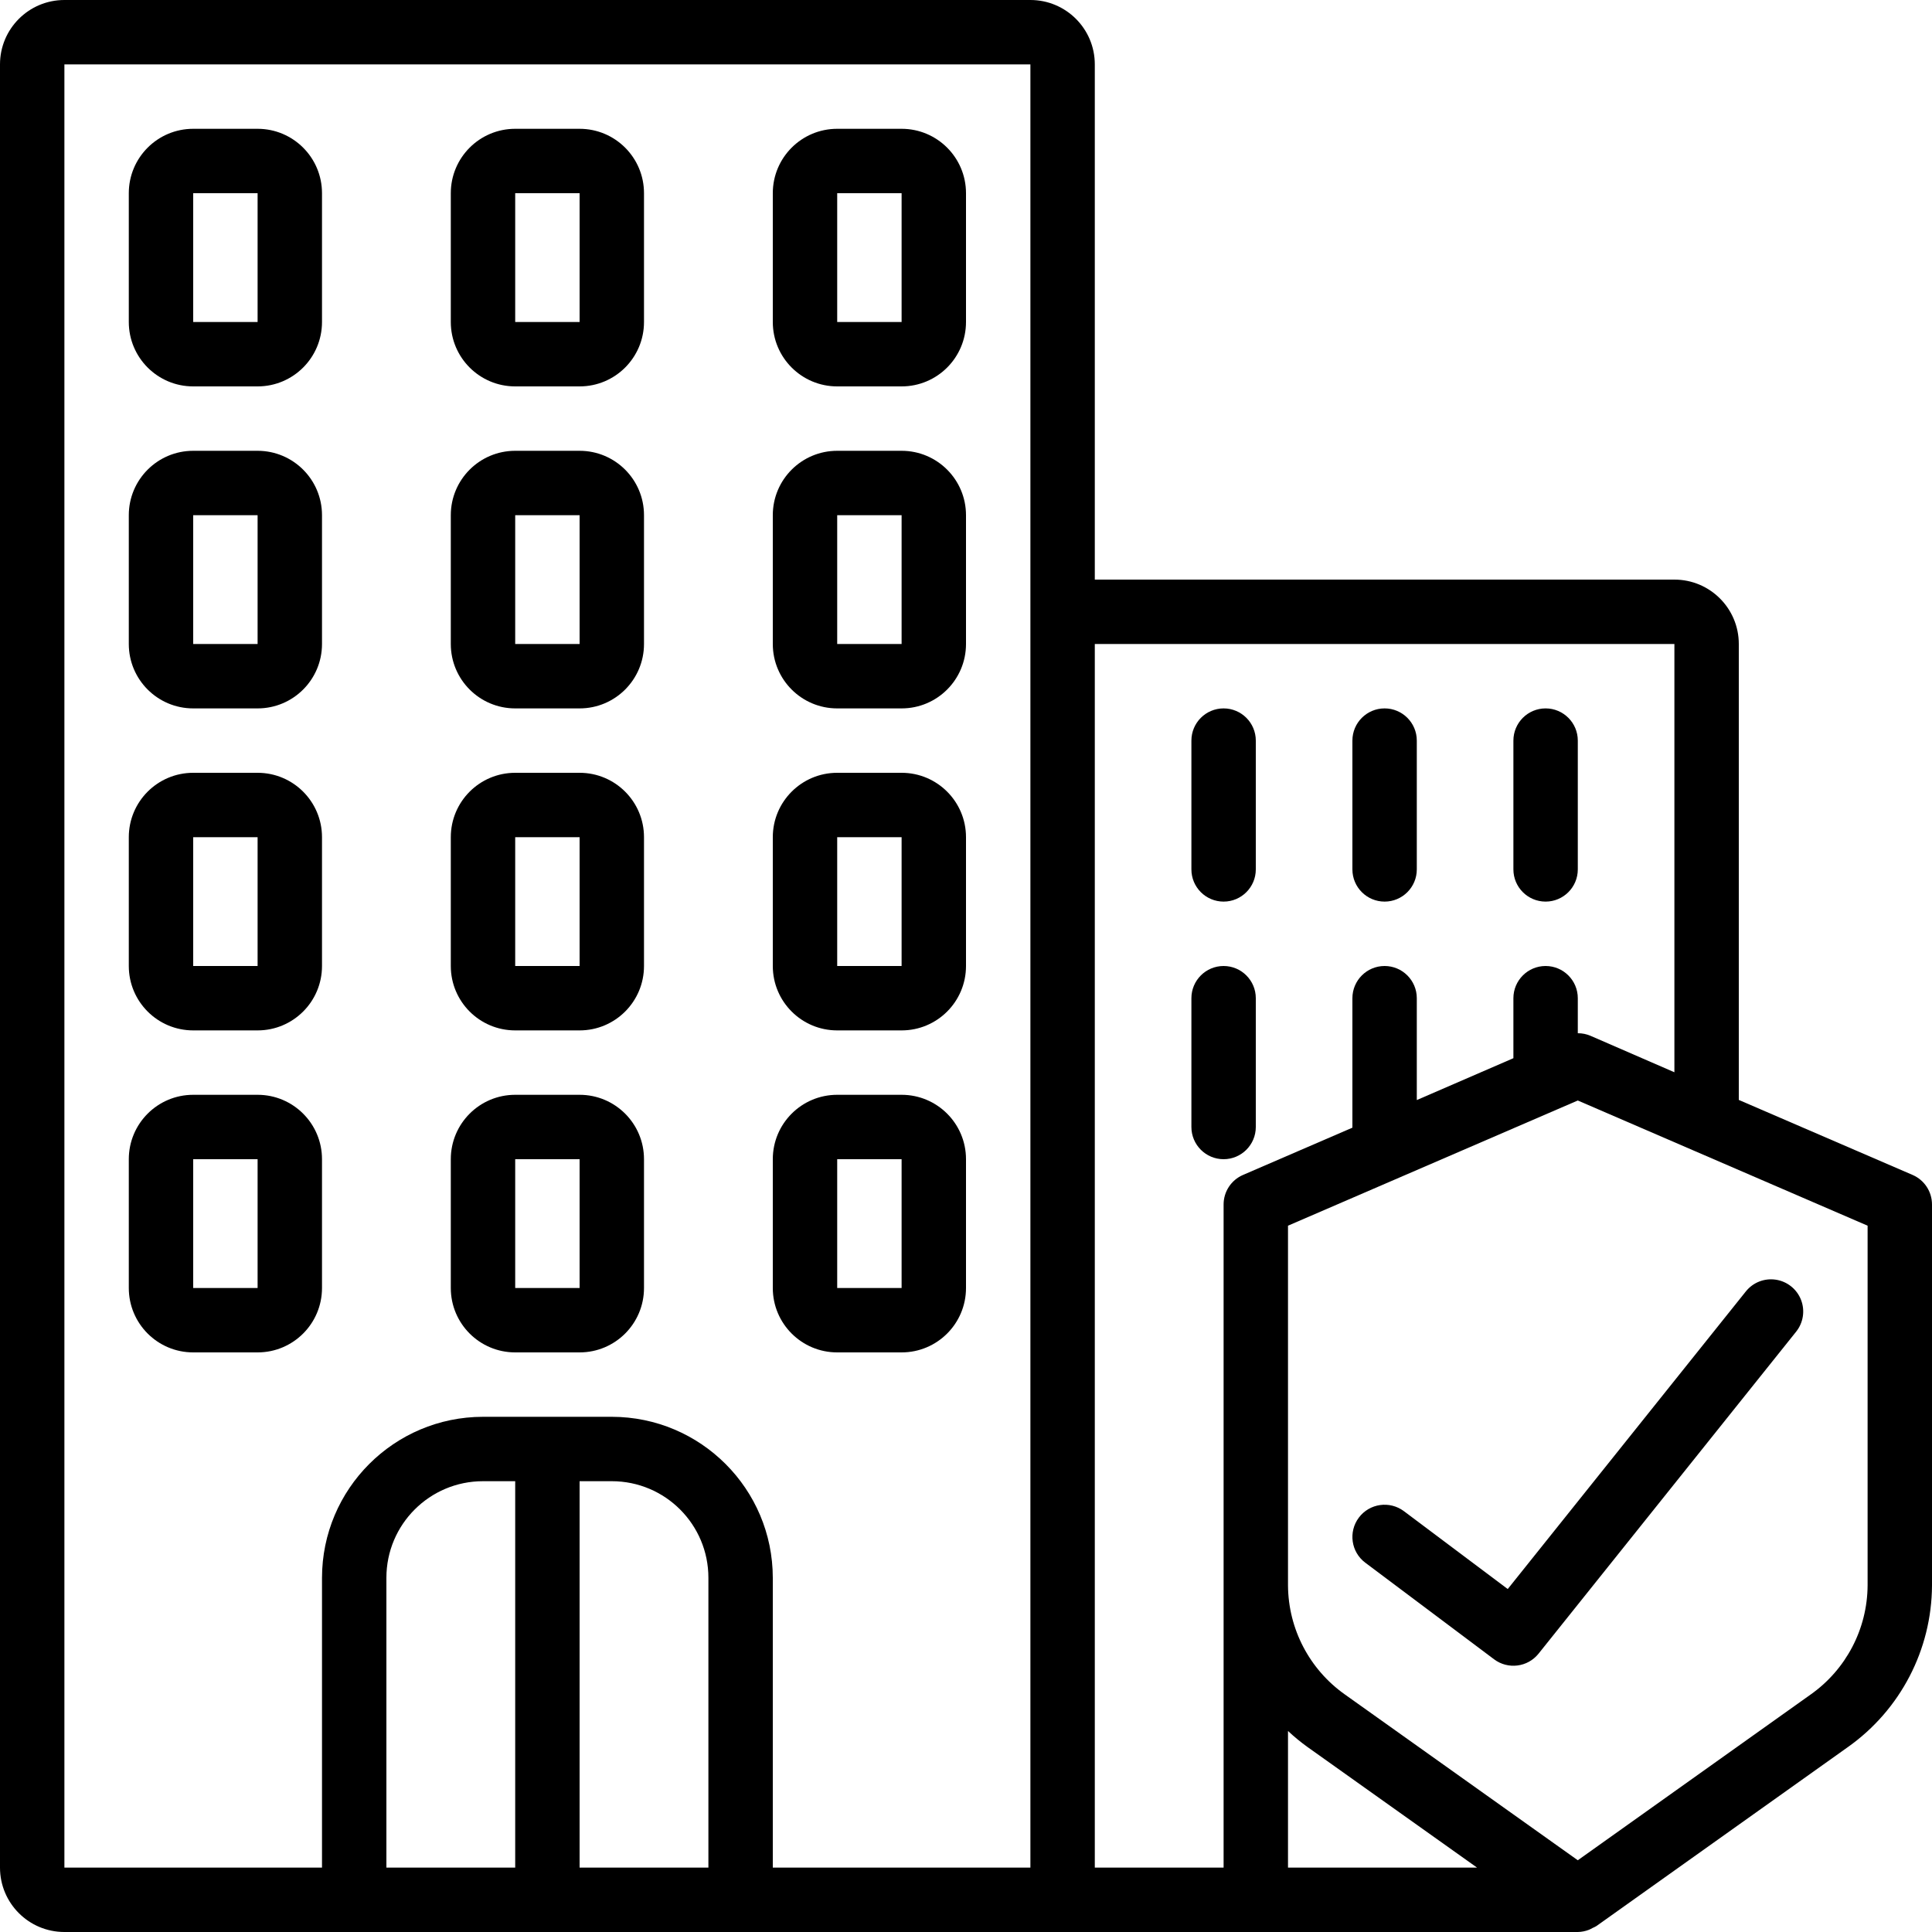
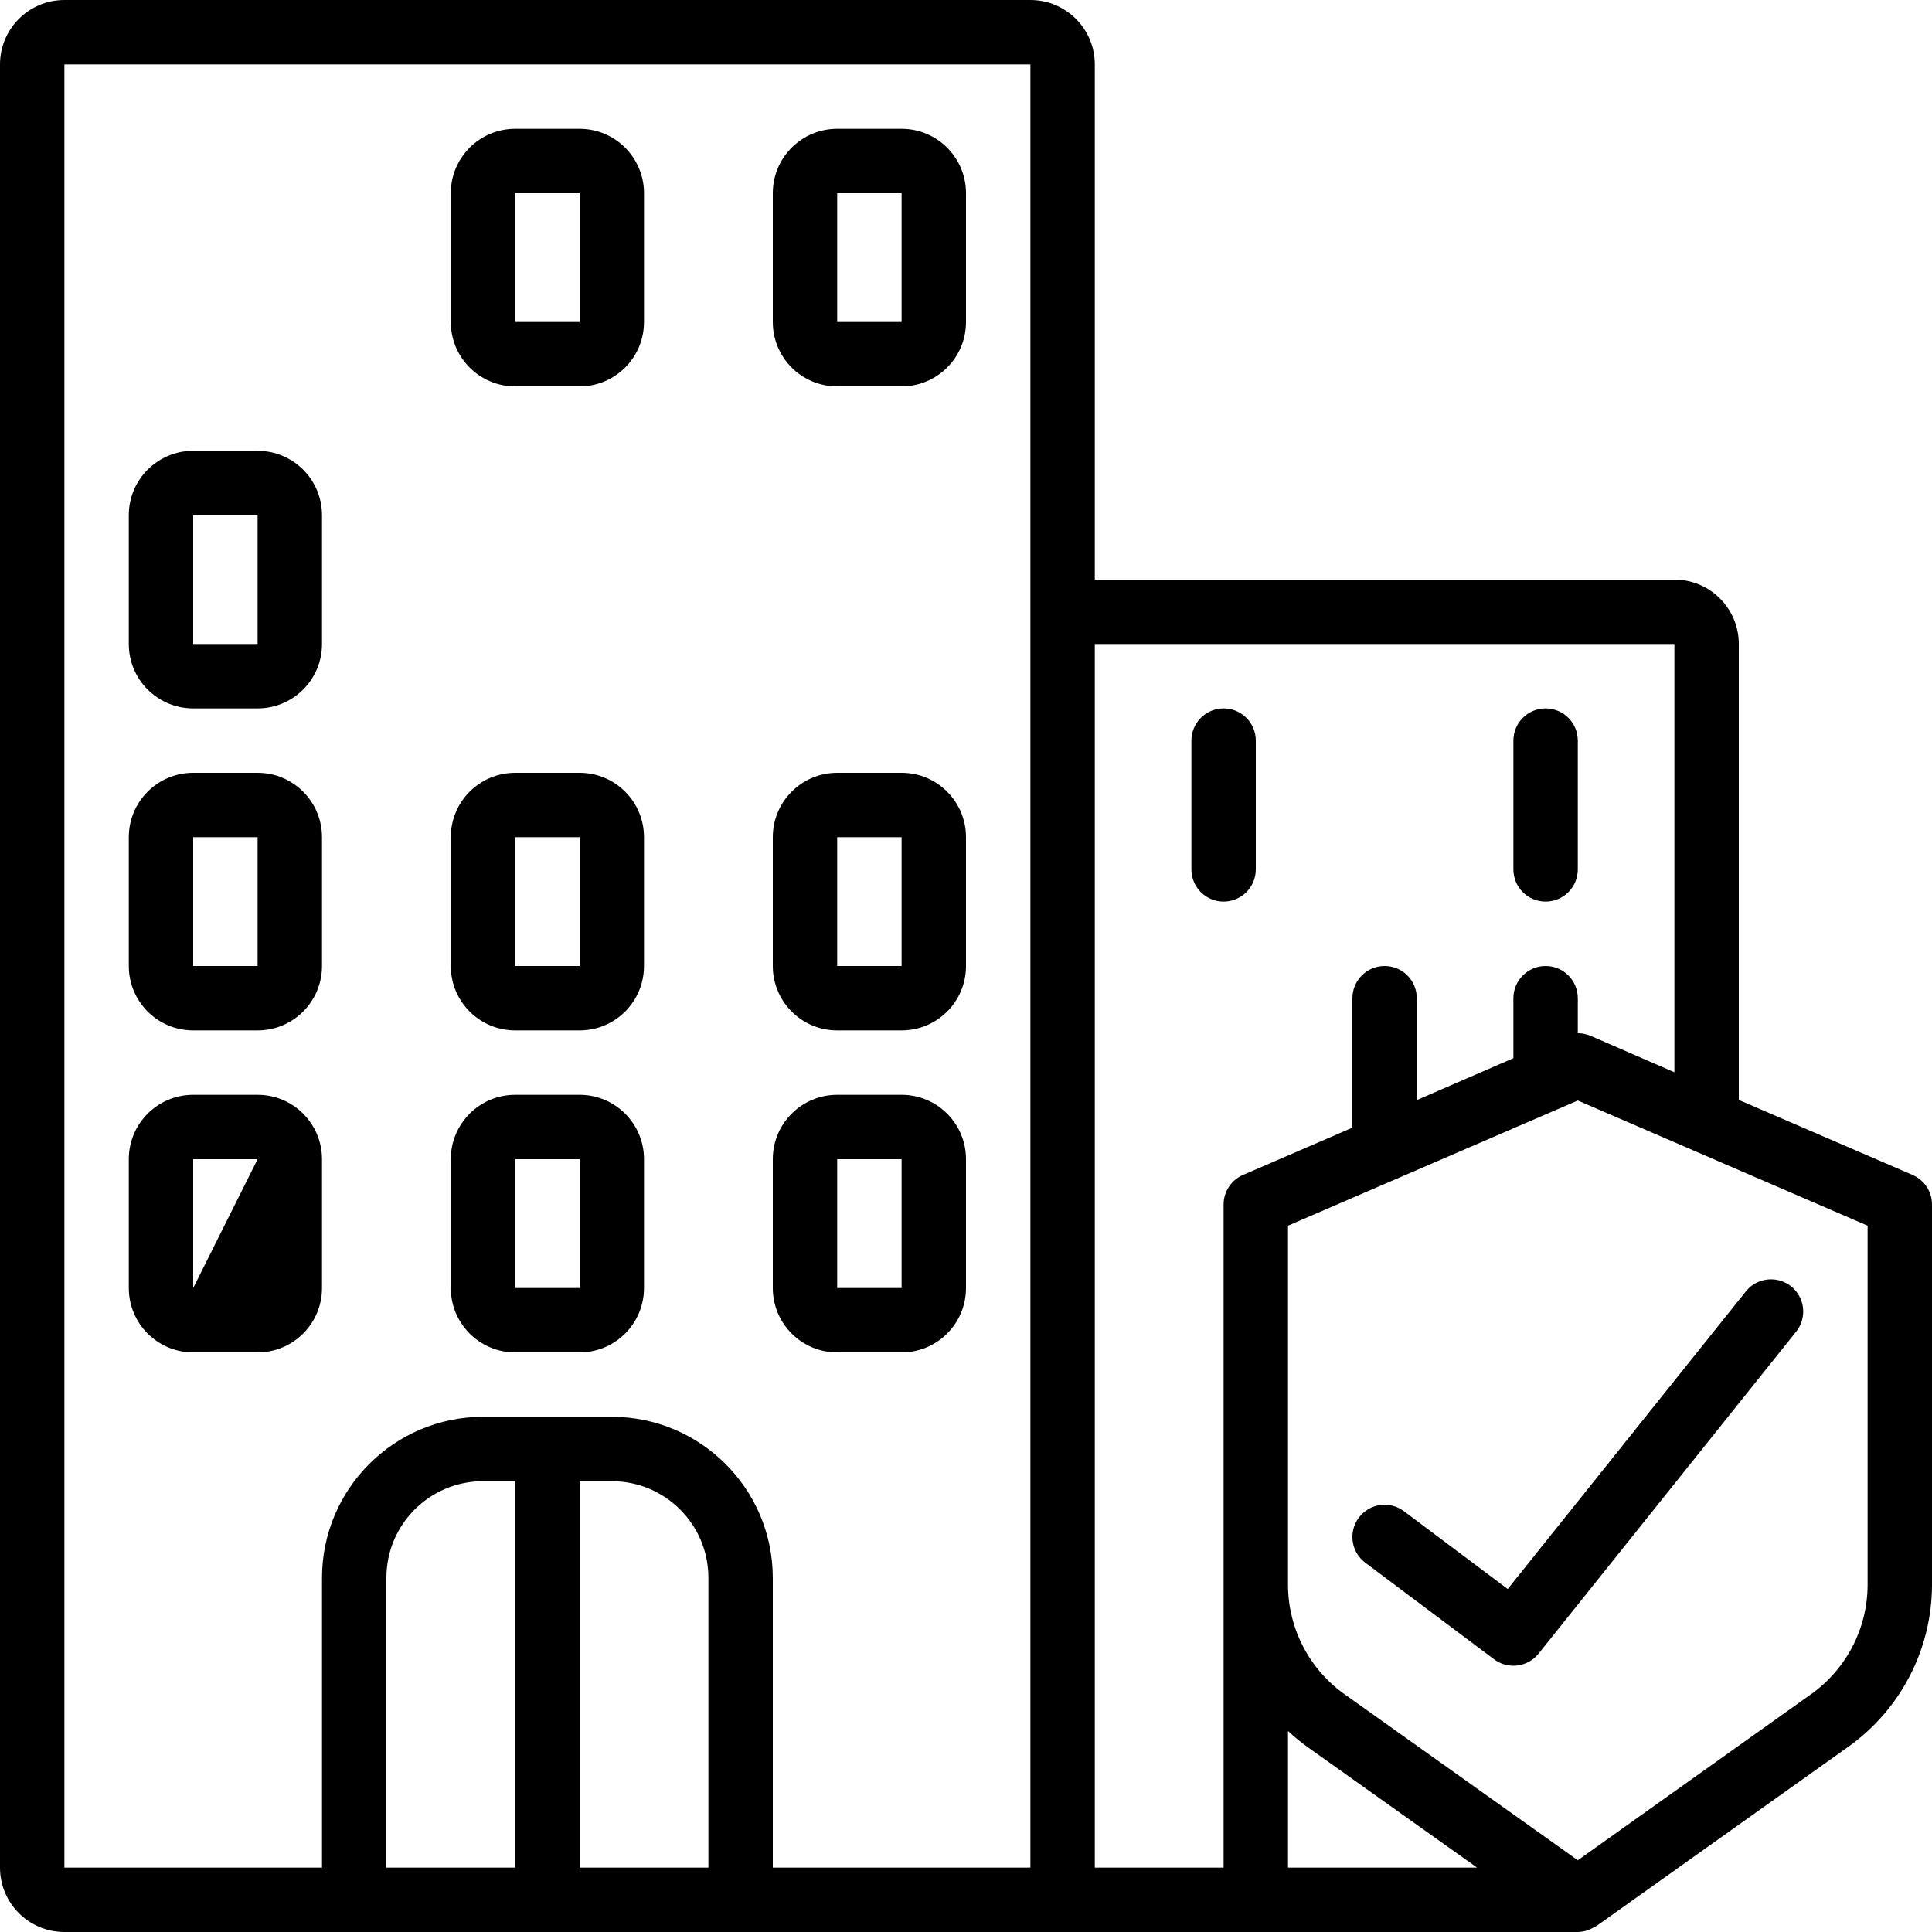
<svg xmlns="http://www.w3.org/2000/svg" width="512" height="512" viewBox="0 0 60 60" version="1.1">
  <title>049 - Building Insurance</title>
  <desc>Created with Sketch.</desc>
  <defs />
  <g id="Page-1" stroke="none" stroke-width="1" fill="none" fill-rule="evenodd">
    <g id="049---Building-Insurance" fill="#000000" fill-rule="nonzero">
-       <path d="M10,40 L10,36 C10,34.895 9.105,34 8,34 L6,34 C4.895,34 4,34.895 4,36 L4,40 C4,41.105 4.895,42 6,42 L8,42 C9.105,42 10,41.105 10,40 Z M6,40 L6,36 L8,36 L8,40 L6,40 Z" id="Shape" />
+       <path d="M10,40 L10,36 C10,34.895 9.105,34 8,34 L6,34 C4.895,34 4,34.895 4,36 L4,40 C4,41.105 4.895,42 6,42 L8,42 C9.105,42 10,41.105 10,40 Z M6,40 L6,36 L8,36 L6,40 Z" id="Shape" />
      <path d="M16,42 L18,42 C19.105,42 20,41.105 20,40 L20,36 C20,34.895 19.105,34 18,34 L16,34 C14.895,34 14,34.895 14,36 L14,40 C14,41.105 14.895,42 16,42 Z M16,36 L18,36 L18,40 L16,40 L16,36 Z" id="Shape" />
      <path d="M26,42 L28,42 C29.105,42 30,41.105 30,40 L30,36 C30,34.895 29.105,34 28,34 L26,34 C24.895,34 24,34.895 24,36 L24,40 C24,41.105 24.895,42 26,42 Z M26,36 L28,36 L28,40 L26,40 L26,36 Z" id="Shape" />
      <path d="M6,32 L8,32 C9.105,32 10,31.105 10,30 L10,26 C10,24.895 9.105,24 8,24 L6,24 C4.895,24 4,24.895 4,26 L4,30 C4,31.105 4.895,32 6,32 Z M6,26 L8,26 L8,30 L6,30 L6,26 Z" id="Shape" />
      <path d="M16,32 L18,32 C19.105,32 20,31.105 20,30 L20,26 C20,24.895 19.105,24 18,24 L16,24 C14.895,24 14,24.895 14,26 L14,30 C14,31.105 14.895,32 16,32 Z M16,26 L18,26 L18,30 L16,30 L16,26 Z" id="Shape" />
      <path d="M26,32 L28,32 C29.105,32 30,31.105 30,30 L30,26 C30,24.895 29.105,24 28,24 L26,24 C24.895,24 24,24.895 24,26 L24,30 C24,31.105 24.895,32 26,32 Z M26,26 L28,26 L28,30 L26,30 L26,26 Z" id="Shape" />
      <path d="M6,22 L8,22 C9.105,22 10,21.105 10,20 L10,16 C10,14.895 9.105,14 8,14 L6,14 C4.895,14 4,14.895 4,16 L4,20 C4,21.105 4.895,22 6,22 Z M6,16 L8,16 L8,20 L6,20 L6,16 Z" id="Shape" />
-       <path d="M16,22 L18,22 C19.105,22 20,21.105 20,20 L20,16 C20,14.895 19.105,14 18,14 L16,14 C14.895,14 14,14.895 14,16 L14,20 C14,21.105 14.895,22 16,22 Z M16,16 L18,16 L18,20 L16,20 L16,16 Z" id="Shape" />
-       <path d="M26,22 L28,22 C29.105,22 30,21.105 30,20 L30,16 C30,14.895 29.105,14 28,14 L26,14 C24.895,14 24,14.895 24,16 L24,20 C24,21.105 24.895,22 26,22 Z M26,16 L28,16 L28,20 L26,20 L26,16 Z" id="Shape" />
-       <path d="M6,12 L8,12 C9.105,12 10,11.105 10,10 L10,6 C10,4.895 9.105,4 8,4 L6,4 C4.895,4 4,4.895 4,6 L4,10 C4,11.105 4.895,12 6,12 Z M6,6 L8,6 L8,10 L6,10 L6,6 Z" id="Shape" />
      <path d="M16,12 L18,12 C19.105,12 20,11.105 20,10 L20,6 C20,4.895 19.105,4 18,4 L16,4 C14.895,4 14,4.895 14,6 L14,10 C14,11.105 14.895,12 16,12 Z M16,6 L18,6 L18,10 L16,10 L16,6 Z" id="Shape" />
      <path d="M26,12 L28,12 C29.105,12 30,11.105 30,10 L30,6 C30,4.895 29.105,4 28,4 L26,4 C24.895,4 24,4.895 24,6 L24,10 C24,11.105 24.895,12 26,12 Z M26,6 L28,6 L28,10 L26,10 L26,6 Z" id="Shape" />
-       <path d="M38,36 C38.552,36 39,35.552 39,35 L39,31 C39,30.448 38.552,30 38,30 C37.448,30 37,30.448 37,31 L37,35 C37,35.552 37.448,36 38,36 Z" id="Shape" />
-       <path d="M43,28 C43.552,28 44,27.552 44,27 L44,23 C44,22.448 43.552,22 43,22 C42.448,22 42,22.448 42,23 L42,27 C42,27.552 42.448,28 43,28 Z" id="Shape" />
      <path d="M38,28 C38.552,28 39,27.552 39,27 L39,23 C39,22.448 38.552,22 38,22 C37.448,22 37,22.448 37,23 L37,27 C37,27.552 37.448,28 38,28 Z" id="Shape" />
      <path d="M48,28 C48.552,28 49,27.552 49,27 L49,23 C49,22.448 48.552,22 48,22 C47.448,22 47,22.448 47,23 L47,27 C47,27.552 47.448,28 48,28 Z" id="Shape" />
      <path d="M59.4,36.49 L54,34.159 L54,20 C54,18.895 53.105,18 52,18 L34,18 L34,2 C34,0.895 33.105,6.76353751e-17 32,0 L2,0 C0.895,-6.76353751e-17 1.3527075e-16,0.895 0,2 L0,58 C1.3527075e-16,59.105 0.895,60 2,60 L49,60 C49.12,59.998 49.238,59.974 49.35,59.93 C49.387,59.914 49.422,59.896 49.457,59.876 C49.499,59.858 49.541,59.838 49.58,59.814 L57.392,54.254 C59.019,53.101 59.99,51.234 60,49.24 L60,37.408 C60.001,37.01 59.765,36.649 59.4,36.49 Z M2,2 L32,2 L32,58 L24,58 L24,49 C23.997,46.24 21.76,44.003 19,44 L15,44 C12.24,44.003 10.003,46.24 10,49 L10,58 L2,58 L2,2 Z M12,49 C12,47.343 13.343,46 15,46 L16,46 L16,58 L12,58 L12,49 Z M18,58 L18,46 L19,46 C20.657,46 22,47.343 22,49 L22,58 L18,58 Z M34,20 L52,20 L52,33.3 L49.4,32.17 C49.274,32.115 49.138,32.087 49,32.088 L49,31 C49,30.448 48.552,30 48,30 C47.448,30 47,30.448 47,31 L47,32.863 L44,34.163 L44,31 C44,30.448 43.552,30 43,30 C42.448,30 42,30.448 42,31 L42,35 C42,35.007 42,35.014 42,35.021 L38.6,36.49 C38.235,36.649 37.999,37.01 38,37.408 L38,58 L34,58 L34,20 Z M40,53.757 C40.192,53.937 40.395,54.104 40.608,54.257 L45.871,58 L40,58 L40,53.757 Z M58,49.24 C57.991,50.588 57.332,51.848 56.231,52.625 L49,57.772 L41.769,52.625 C40.668,51.848 40.009,50.588 40,49.24 L40,38.065 L48.388,34.441 L49,34.177 L52.59,35.728 L52.632,35.746 L58,38.065 L58,49.24 Z" id="Shape" />
      <path d="M46.824,49.349 L43.6,46.931 C43.158,46.6 42.531,46.689 42.2,47.131 C41.869,47.573 41.958,48.2 42.4,48.531 L46.4,51.531 C46.832,51.855 47.443,51.778 47.781,51.356 L55.781,41.356 C56.004,41.077 56.062,40.7 55.932,40.367 C55.802,40.034 55.504,39.796 55.151,39.742 C54.797,39.688 54.442,39.827 54.219,40.106 L46.824,49.349 Z" id="Shape" />
    </g>
  </g>
</svg>